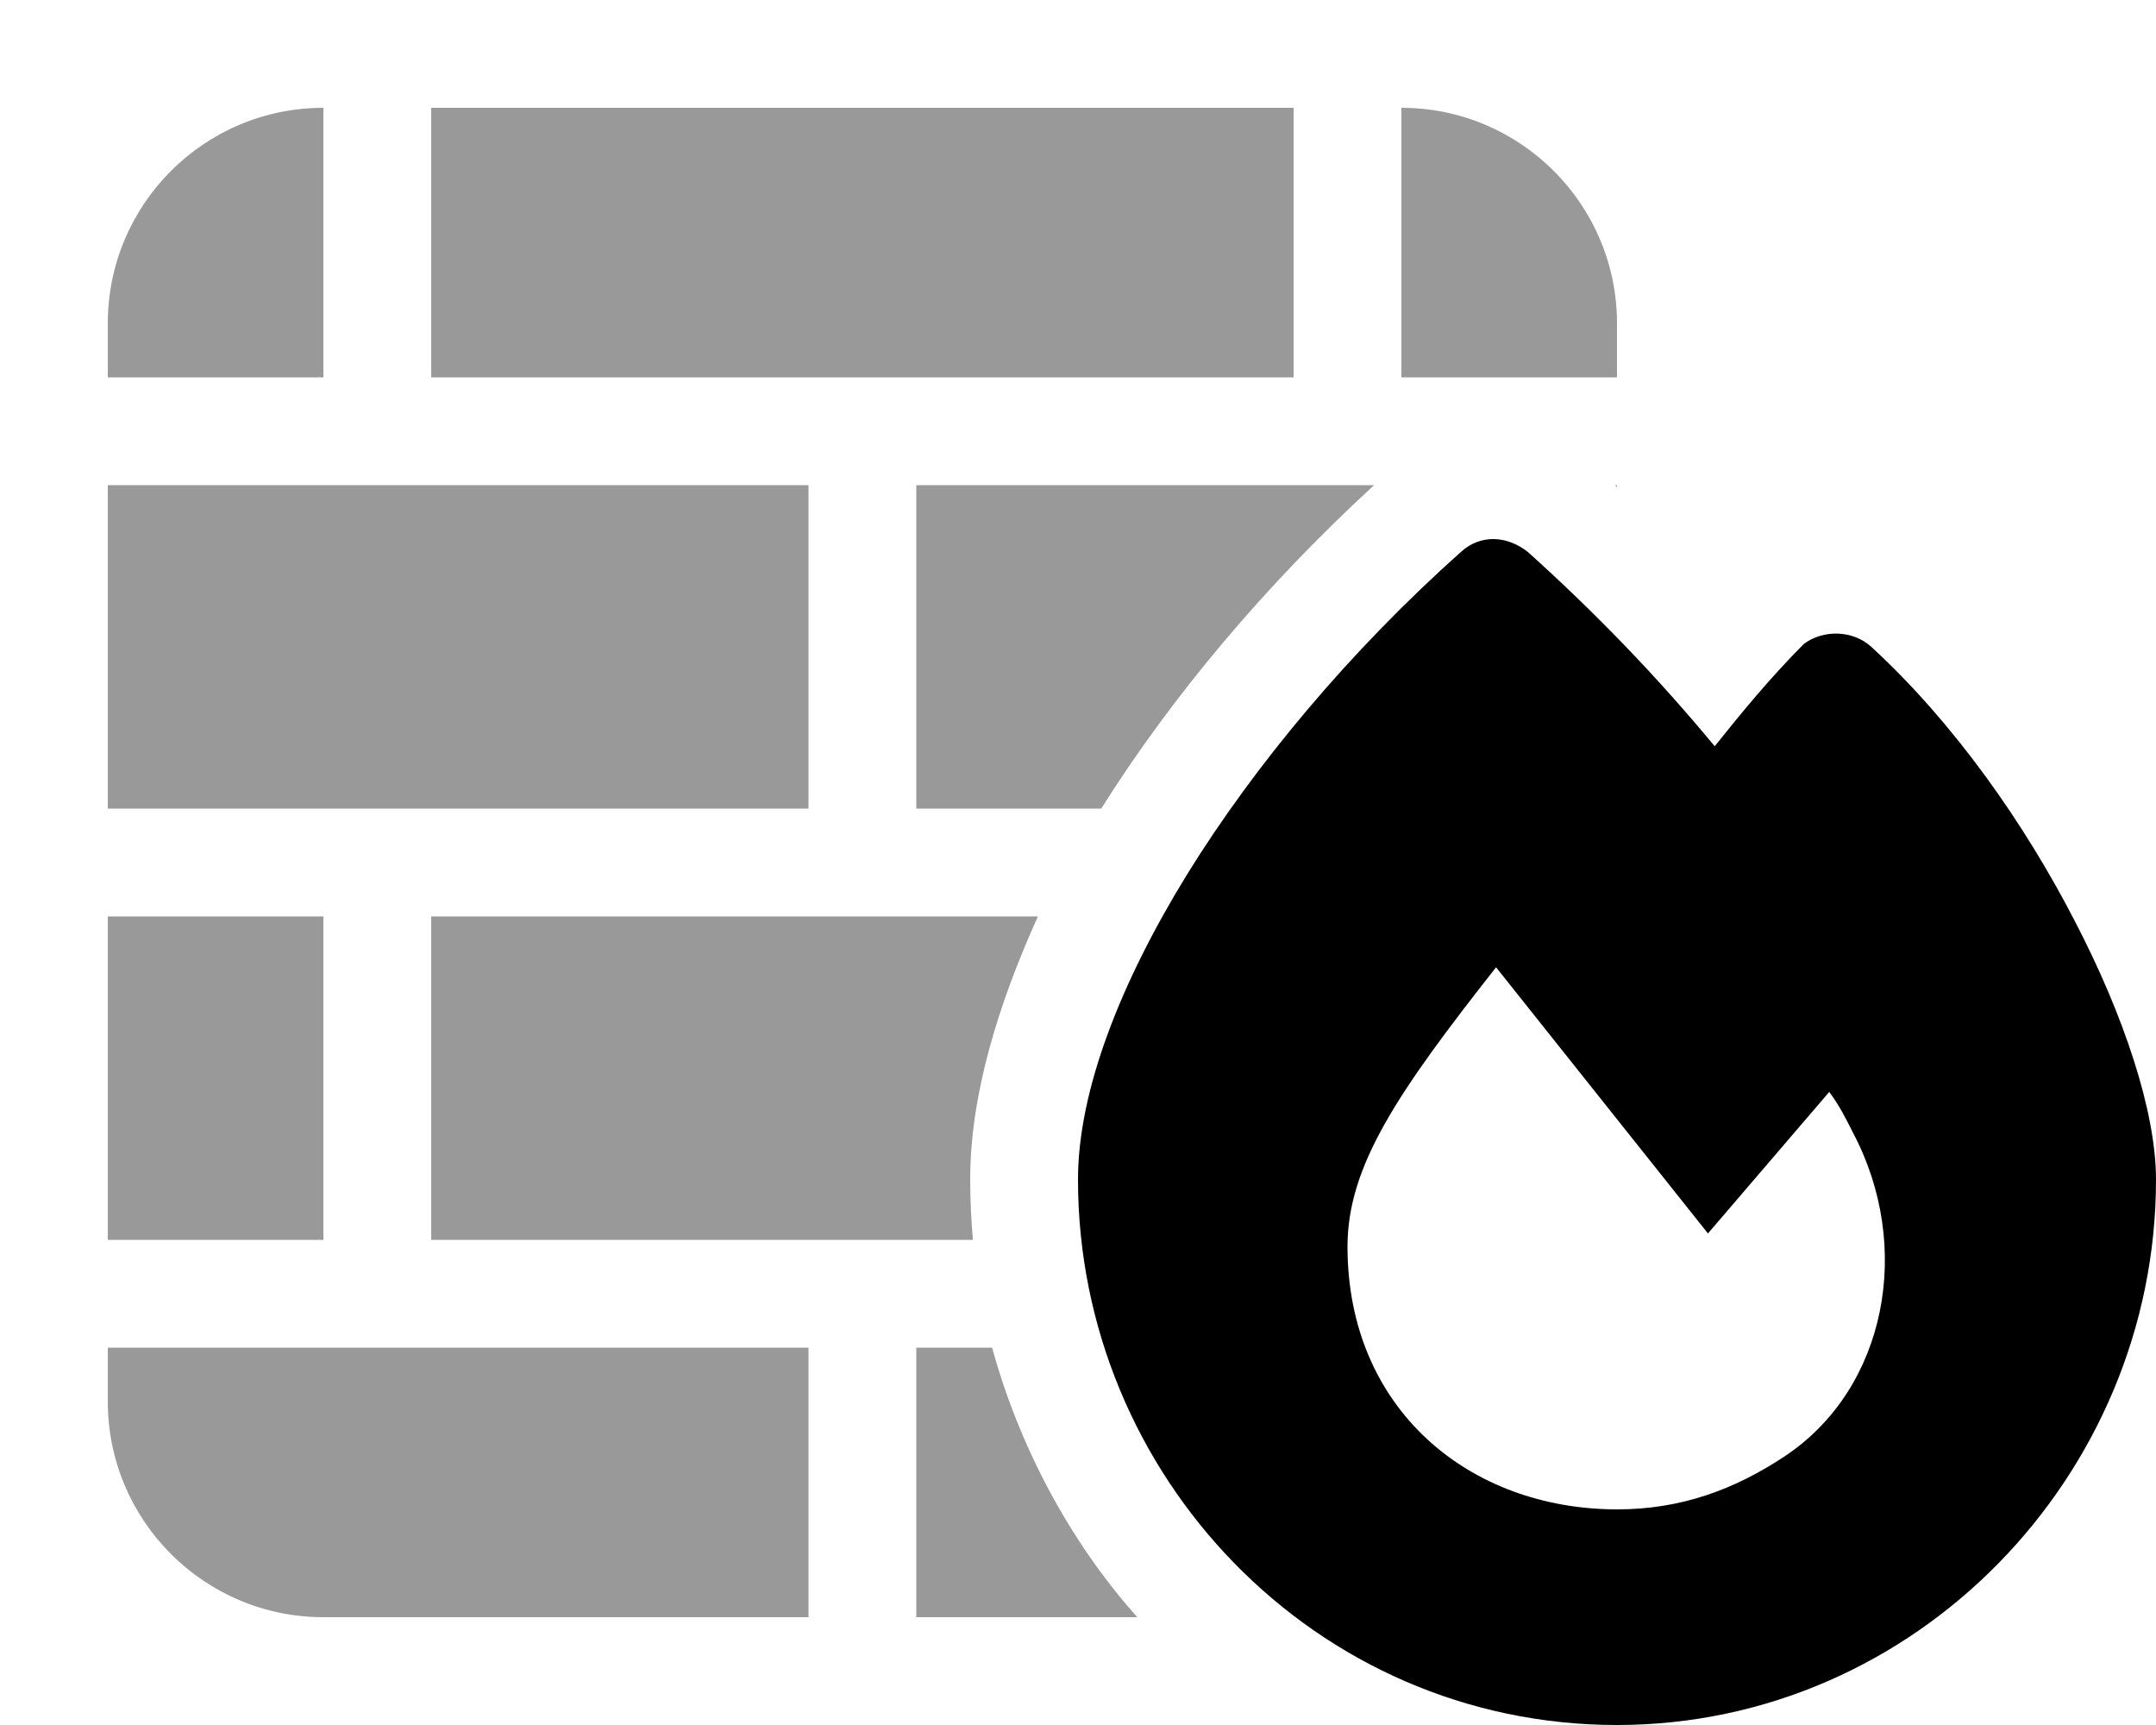
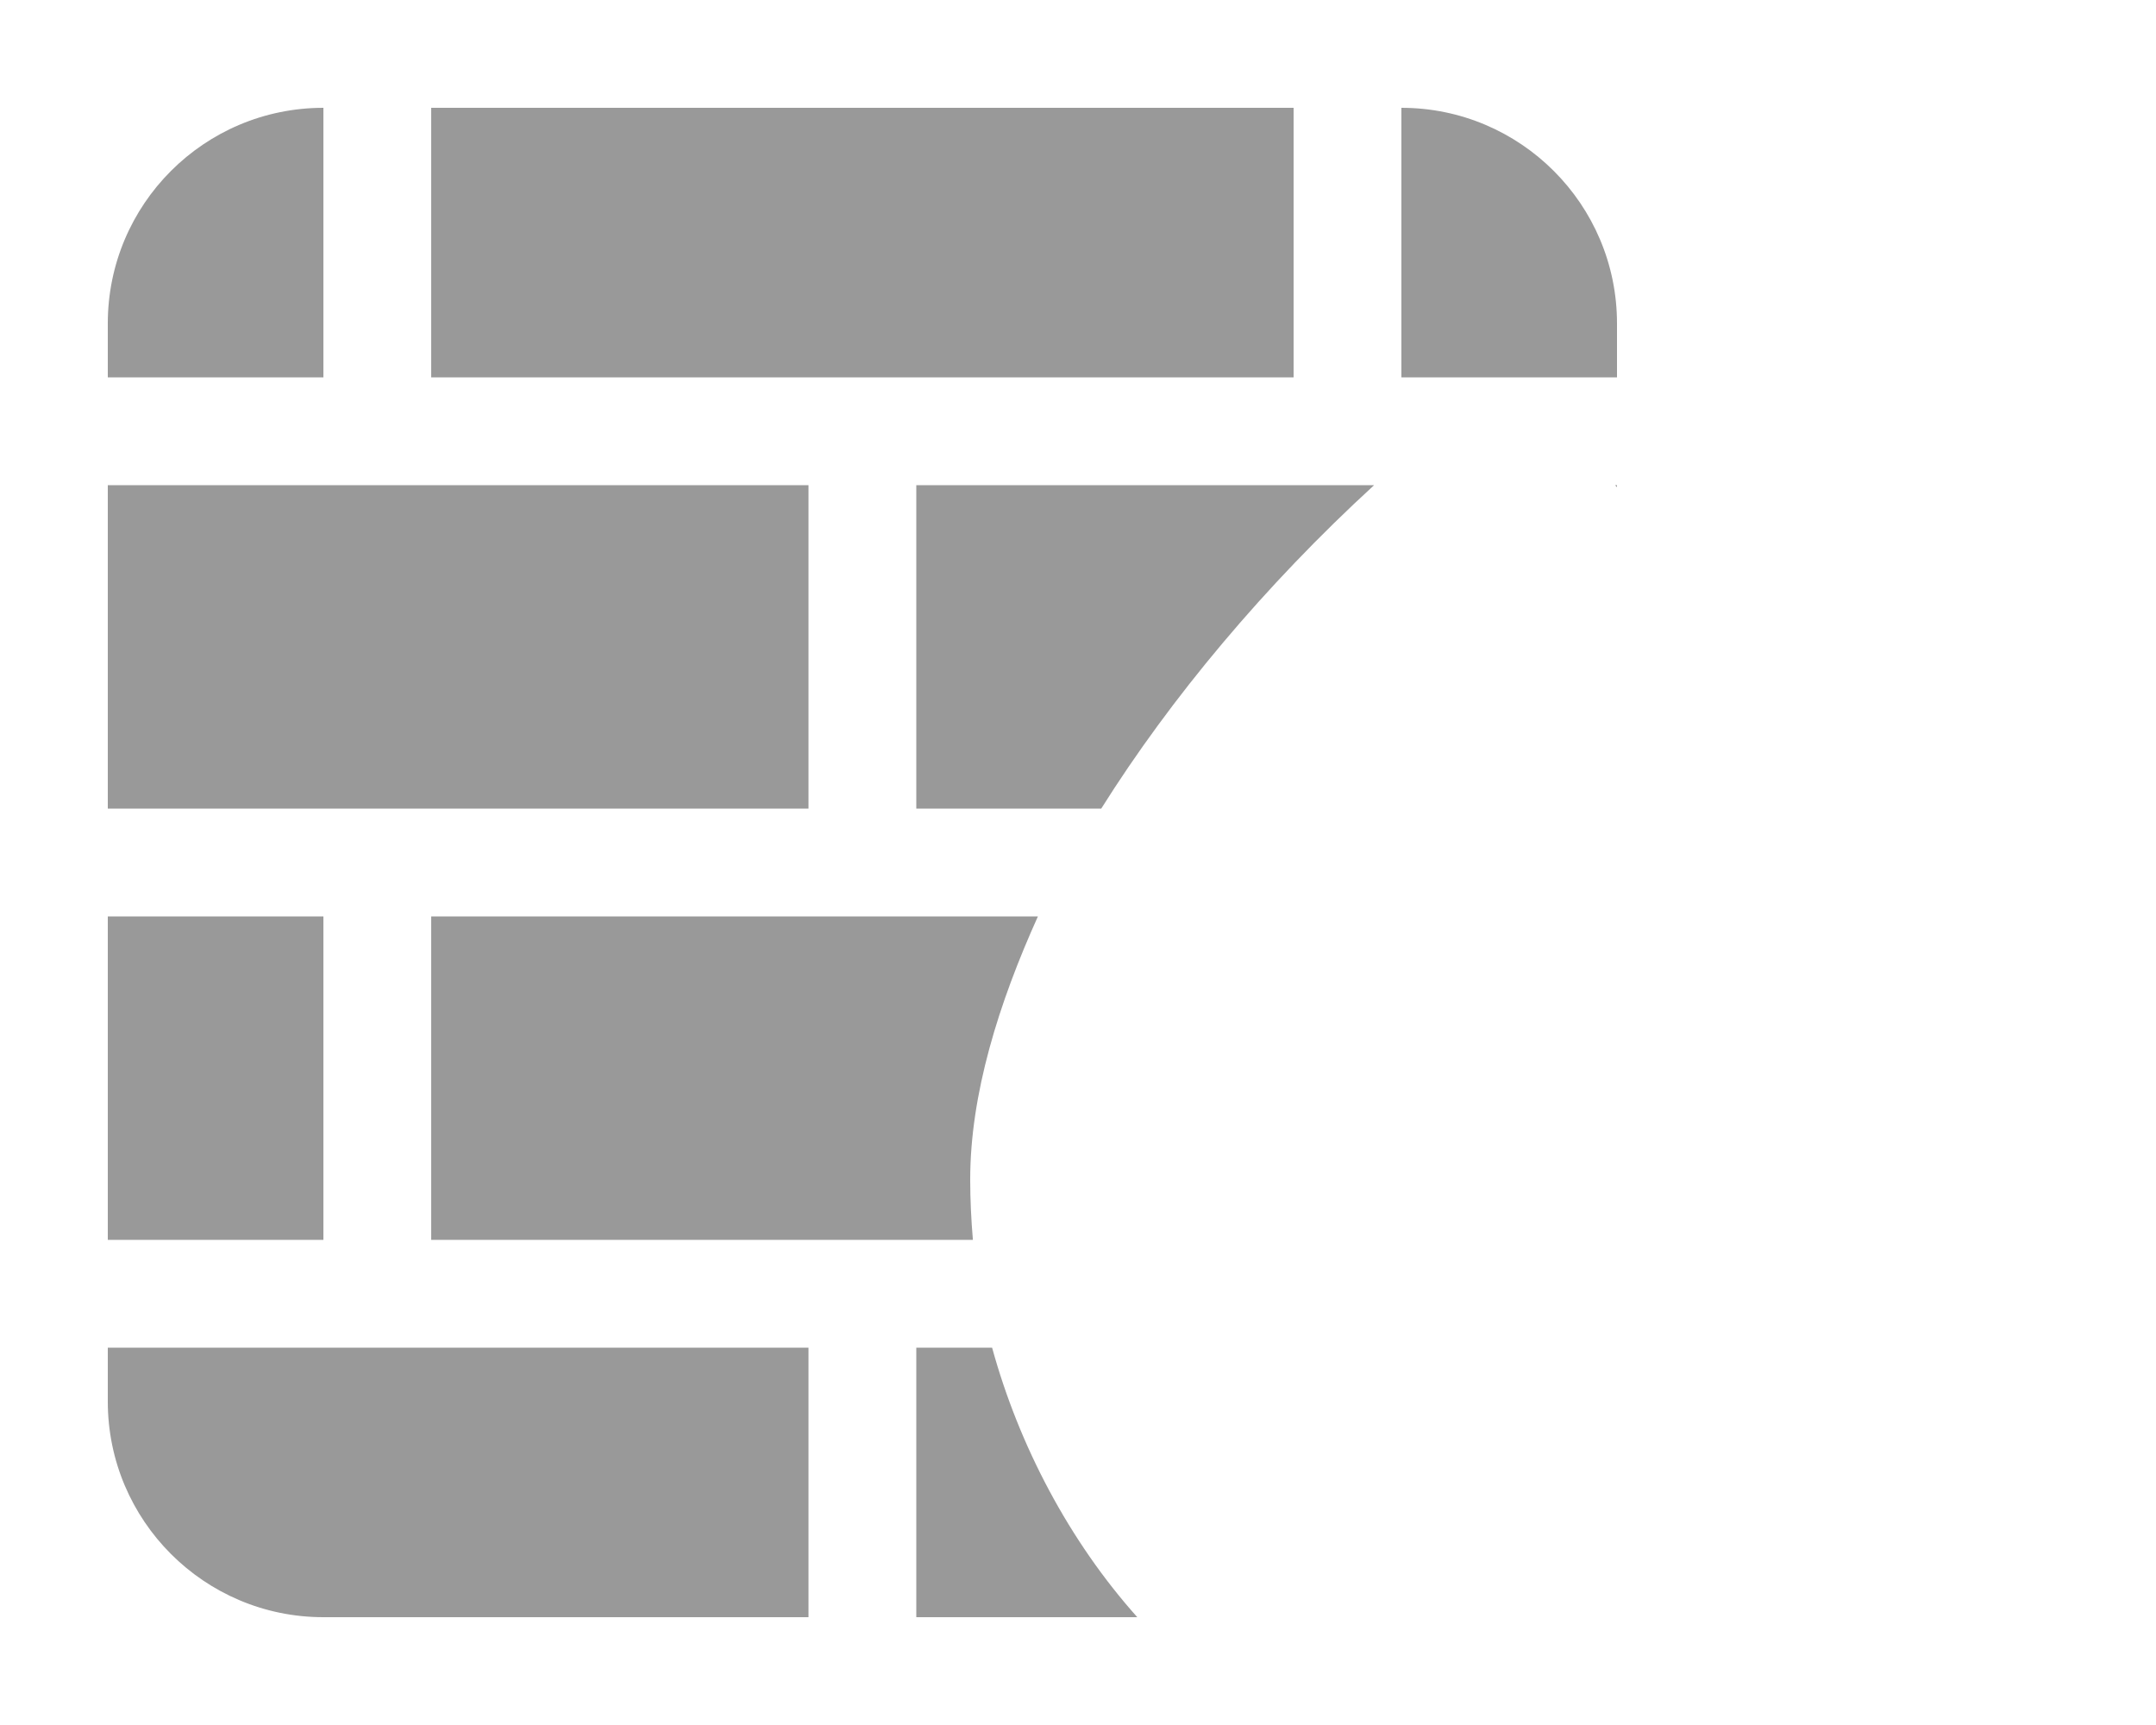
<svg xmlns="http://www.w3.org/2000/svg" viewBox="0 0 640 512">
  <defs>
    <style>.fa-secondary{opacity:.4}</style>
  </defs>
-   <path class="fa-primary" d="M433.8 163.7C439.4 158.7 447.1 158.8 453.5 163.8C473.3 181.6 491.8 200.7 509 221.5C516.9 211.6 525.8 200.8 535.5 191.1C541.1 186.9 549.9 186.9 555.5 192C580.2 214.7 601.1 244.7 615.8 273.2C630.4 301.2 640 329.9 640 350.1C640 437.9 568.7 512 480 512C390.3 512 320 437.8 320 350.1C320 323.7 332.7 291.5 352.4 259.5C372.4 227.2 400.5 193.4 433.8 163.7V163.7zM480.1 448C499 448 515 442.1 530 432.1C560 412 568 370 550 336.1C548 332.1 546 328.1 543 324.1L507 366.1C507 366.1 448.1 292.1 444.1 287.1C415 324.1 400 346 400 370C400 418.1 436 448 480.1 448z" />
  <path class="fa-secondary" d="M384 112H128V32H384V112zM96 32V112H32V96C32 60.65 60.65 32 96 32zM32 240V144H240V240H32zM96 272V368H32V272H96zM32 416V400H240V480H96C60.65 480 32 451.3 32 416zM272 480V400H294.5C302.5 429.1 317.4 457.4 337.6 480H272zM479.4 144H480V144.6C479.8 144.4 479.6 144.2 479.4 144zM326.9 240H272V144H407.9C375.4 173.8 347.5 207.2 326.9 240zM288 350.1C288 356.1 288.3 362.1 288.8 368H128V272H308.1C296.5 297.7 288 324.7 288 350.1zM480 96V112H416V32C451.3 32 480 60.65 480 96z" />
</svg>